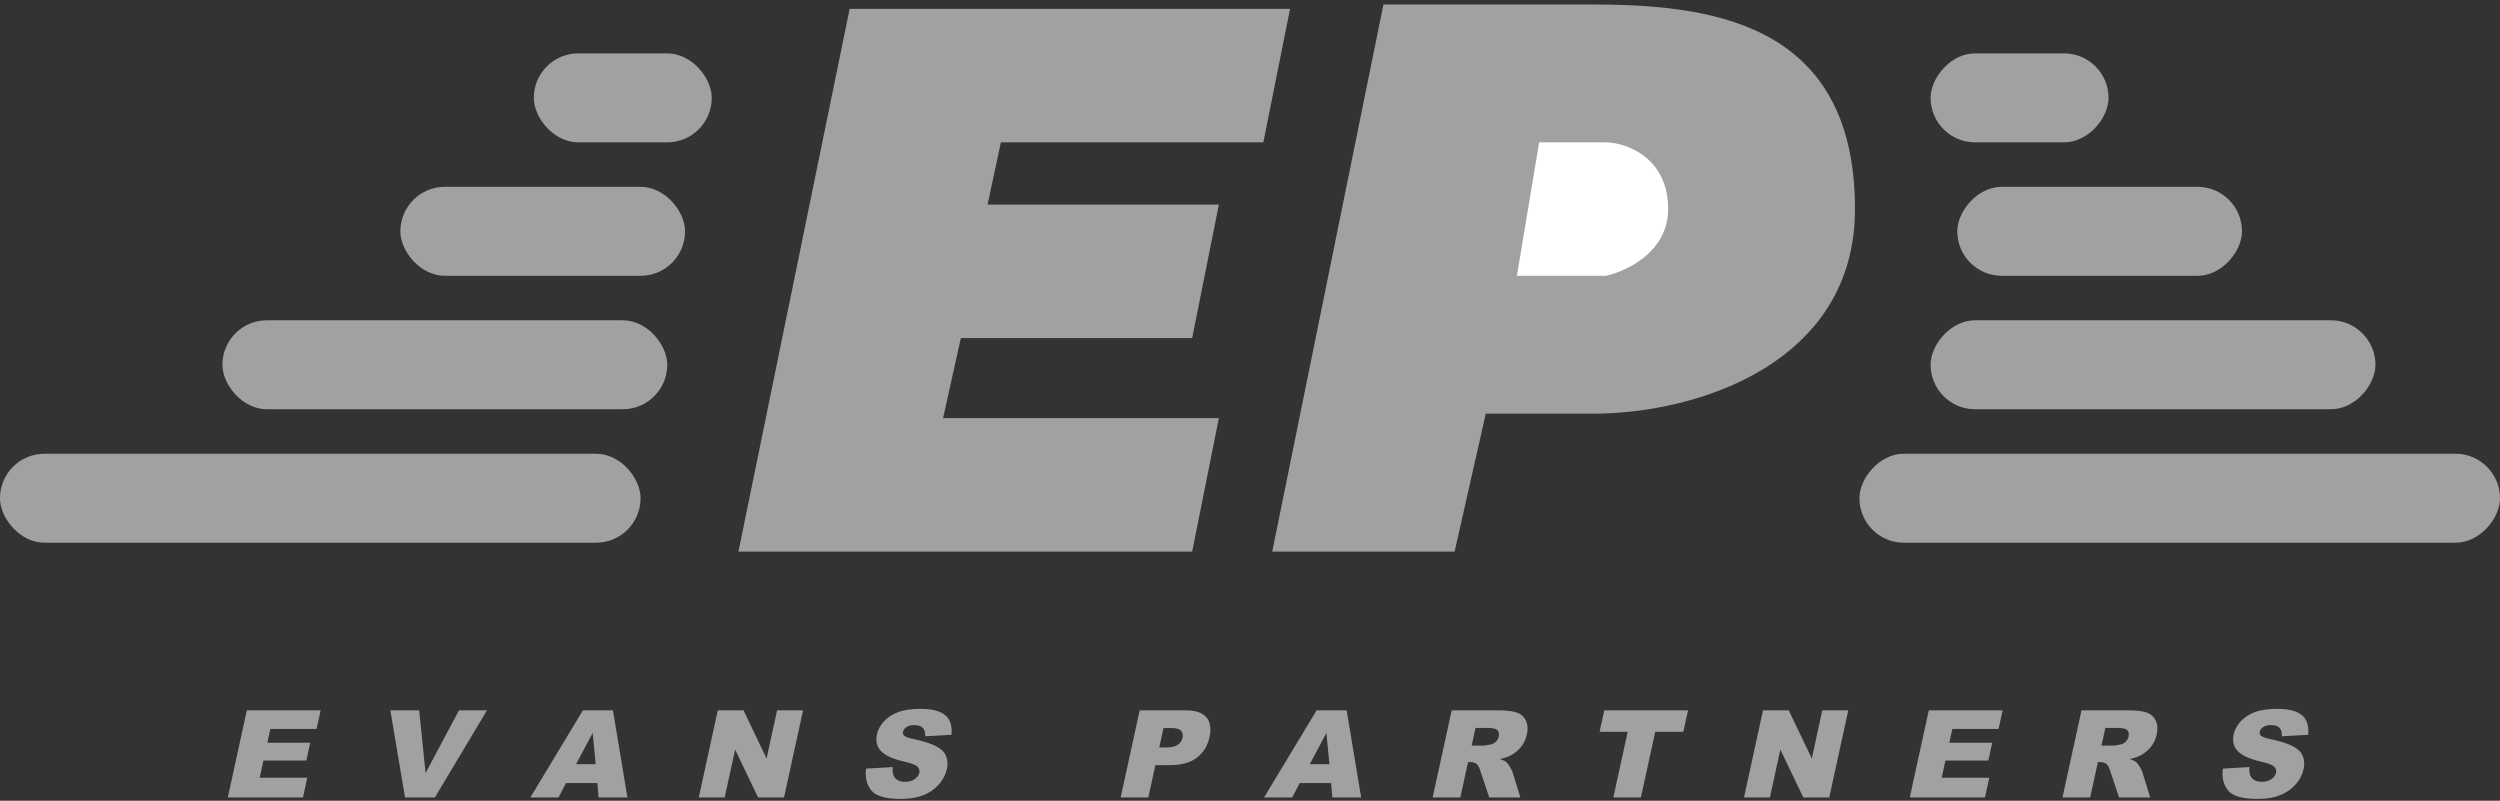
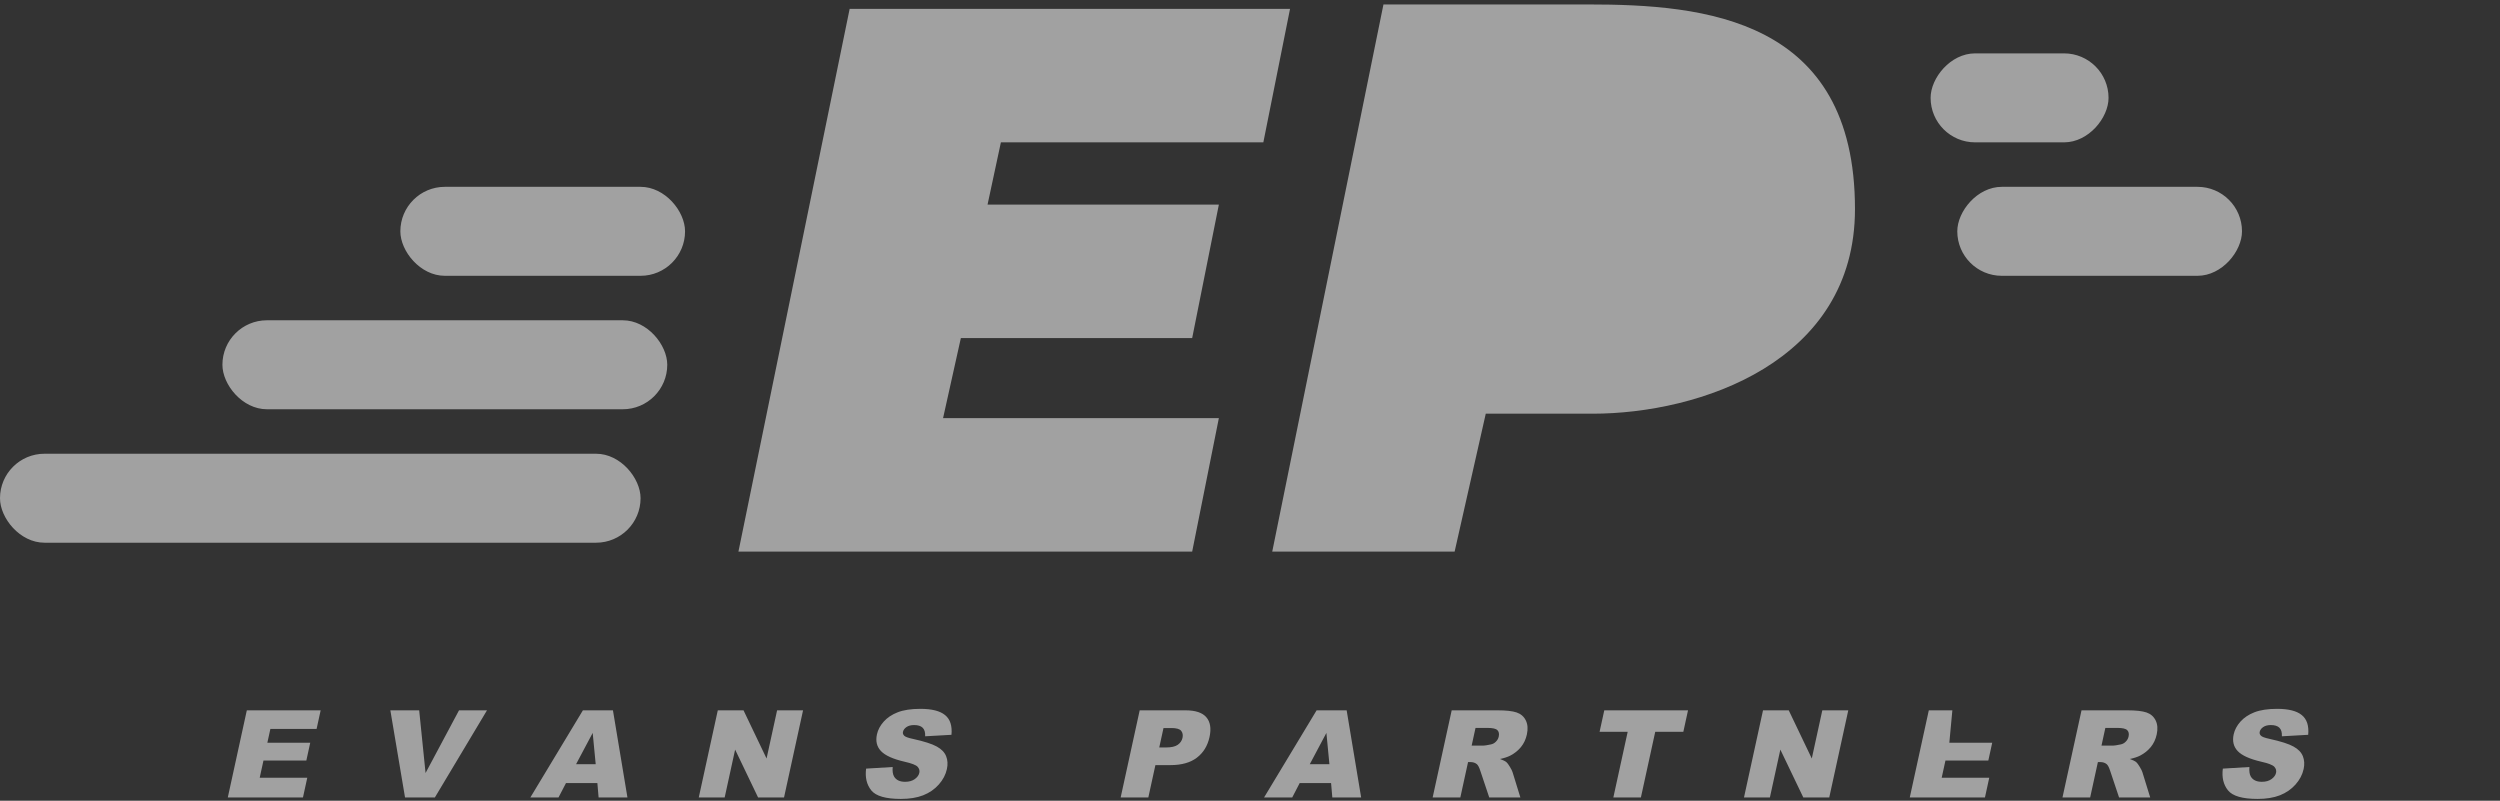
<svg xmlns="http://www.w3.org/2000/svg" width="281" height="90" viewBox="0 0 281 90" fill="none">
  <rect x="0" y="0" width="281" height="90" fill="#333333" stroke="none" />
  <path d="M27.743 79.841H36.042L35.585 81.931H30.39L30.05 83.487H34.869L34.433 85.484H29.614L29.192 87.414H34.538L34.054 89.632H25.605L27.743 79.841Z" fill="#A1A1A1" />
  <path d="M43.876 79.841H47.116L47.833 86.887L51.593 79.841H54.738L48.881 89.632H45.525L43.876 79.841Z" fill="#A1A1A1" />
  <path d="M67.144 88.015H63.617L62.778 89.632H59.613L65.518 79.841H68.895L70.524 89.632H67.283L67.144 88.015ZM66.957 85.898L66.618 82.379L64.749 85.898H66.957Z" fill="#A1A1A1" />
  <path d="M80.68 79.841H83.572L86.162 85.257L87.346 79.841H90.264L88.126 89.632H85.207L82.628 84.255L81.454 89.632H78.542L80.68 79.841Z" fill="#A1A1A1" />
  <path d="M97.351 86.392L100.337 86.212C100.298 86.68 100.351 87.036 100.493 87.281C100.726 87.677 101.138 87.875 101.73 87.875C102.172 87.875 102.534 87.775 102.815 87.575C103.101 87.37 103.273 87.134 103.332 86.867C103.387 86.613 103.323 86.386 103.138 86.185C102.954 85.985 102.467 85.796 101.677 85.618C100.384 85.319 99.502 84.923 99.031 84.429C98.555 83.935 98.401 83.305 98.569 82.539C98.679 82.036 98.93 81.562 99.324 81.116C99.723 80.667 100.248 80.315 100.901 80.061C101.559 79.803 102.41 79.674 103.453 79.674C104.734 79.674 105.658 79.908 106.226 80.375C106.799 80.838 107.039 81.577 106.945 82.592L103.989 82.759C104.008 82.319 103.914 81.998 103.707 81.798C103.505 81.597 103.185 81.497 102.747 81.497C102.387 81.497 102.1 81.573 101.884 81.724C101.67 81.871 101.539 82.051 101.493 82.265C101.459 82.421 101.503 82.561 101.626 82.686C101.744 82.815 102.064 82.935 102.587 83.046C103.878 83.331 104.783 83.621 105.302 83.915C105.827 84.204 106.174 84.565 106.344 84.997C106.519 85.428 106.548 85.912 106.431 86.446C106.294 87.074 105.99 87.652 105.519 88.182C105.048 88.712 104.463 89.115 103.765 89.391C103.067 89.663 102.233 89.799 101.262 89.799C99.558 89.799 98.448 89.478 97.931 88.837C97.415 88.196 97.222 87.381 97.351 86.392Z" fill="#A1A1A1" />
  <path d="M128.101 79.841H133.249C134.37 79.841 135.152 80.101 135.594 80.622C136.041 81.143 136.159 81.884 135.949 82.846C135.733 83.835 135.259 84.607 134.527 85.164C133.799 85.72 132.811 85.998 131.562 85.998H129.867L129.073 89.632H125.963L128.101 79.841ZM130.3 84.015H131.059C131.656 84.015 132.097 83.915 132.382 83.714C132.669 83.51 132.846 83.249 132.915 82.933C132.982 82.626 132.934 82.365 132.771 82.152C132.608 81.938 132.238 81.831 131.659 81.831H130.777L130.3 84.015Z" fill="#A1A1A1" />
  <path d="M149.613 88.015H146.086L145.247 89.632H142.082L147.987 79.841H151.364L152.992 89.632H149.752L149.613 88.015ZM149.426 85.898L149.087 82.379L147.218 85.898H149.426Z" fill="#A1A1A1" />
  <path d="M161.031 89.632L163.17 79.841H168.331C169.288 79.841 170.002 79.921 170.473 80.081C170.943 80.242 171.286 80.54 171.501 80.976C171.716 81.408 171.756 81.936 171.62 82.559C171.501 83.102 171.28 83.572 170.957 83.968C170.634 84.36 170.239 84.678 169.771 84.923C169.472 85.079 169.082 85.208 168.599 85.311C168.942 85.431 169.185 85.551 169.327 85.671C169.423 85.751 169.55 85.923 169.707 86.185C169.868 86.448 169.97 86.651 170.012 86.793L170.889 89.632H167.389L166.388 86.639C166.263 86.252 166.131 86.001 165.992 85.885C165.802 85.734 165.566 85.658 165.283 85.658H165.01L164.142 89.632H161.031ZM165.414 83.808H166.719C166.861 83.808 167.144 83.763 167.569 83.674C167.783 83.634 167.971 83.532 168.135 83.367C168.303 83.202 168.41 83.013 168.457 82.799C168.526 82.483 168.477 82.241 168.308 82.071C168.14 81.902 167.774 81.818 167.209 81.818H165.848L165.414 83.808Z" fill="#A1A1A1" />
  <path d="M180.321 79.841H189.734L189.206 82.258H186.048L184.438 89.632H181.341L182.951 82.258H179.793L180.321 79.841Z" fill="#A1A1A1" />
  <path d="M198.163 79.841H201.054L203.645 85.257L204.828 79.841H207.747L205.609 89.632H202.69L200.111 84.255L198.937 89.632H196.025L198.163 79.841Z" fill="#A1A1A1" />
-   <path d="M216.798 79.841H225.096L224.64 81.931H219.445L219.105 83.487H223.924L223.488 85.484H218.669L218.247 87.414H223.593L223.109 89.632H214.659L216.798 79.841Z" fill="#A1A1A1" />
+   <path d="M216.798 79.841H225.096H219.445L219.105 83.487H223.924L223.488 85.484H218.669L218.247 87.414H223.593L223.109 89.632H214.659L216.798 79.841Z" fill="#A1A1A1" />
  <path d="M231.824 89.632L233.963 79.841H239.124C240.081 79.841 240.795 79.921 241.266 80.081C241.736 80.242 242.079 80.54 242.294 80.976C242.509 81.408 242.549 81.936 242.413 82.559C242.294 83.102 242.073 83.572 241.75 83.968C241.427 84.36 241.032 84.678 240.564 84.923C240.265 85.079 239.875 85.208 239.392 85.311C239.735 85.431 239.978 85.551 240.12 85.671C240.216 85.751 240.343 85.923 240.5 86.185C240.661 86.448 240.763 86.651 240.805 86.793L241.682 89.632H238.182L237.181 86.639C237.056 86.252 236.924 86.001 236.785 85.885C236.595 85.734 236.359 85.658 236.076 85.658H235.803L234.935 89.632H231.824ZM236.207 83.808H237.512C237.654 83.808 237.937 83.763 238.362 83.674C238.576 83.634 238.764 83.532 238.928 83.367C239.096 83.202 239.203 83.013 239.25 82.799C239.319 82.483 239.27 82.241 239.101 82.071C238.933 81.902 238.567 81.818 238.002 81.818H236.641L236.207 83.808Z" fill="#A1A1A1" />
  <path d="M249.847 86.392L252.833 86.212C252.795 86.68 252.847 87.036 252.989 87.281C253.222 87.677 253.634 87.875 254.227 87.875C254.669 87.875 255.03 87.775 255.311 87.575C255.597 87.37 255.769 87.134 255.828 86.867C255.883 86.613 255.819 86.386 255.635 86.185C255.45 85.985 254.963 85.796 254.173 85.618C252.88 85.319 251.998 84.923 251.527 84.429C251.052 83.935 250.898 83.305 251.065 82.539C251.175 82.036 251.426 81.562 251.82 81.116C252.219 80.667 252.744 80.315 253.397 80.061C254.055 79.803 254.906 79.674 255.949 79.674C257.23 79.674 258.154 79.908 258.722 80.375C259.295 80.838 259.535 81.577 259.441 82.592L256.485 82.759C256.504 82.319 256.41 81.998 256.203 81.798C256.001 81.597 255.681 81.497 255.243 81.497C254.883 81.497 254.596 81.573 254.38 81.724C254.166 81.871 254.036 82.051 253.989 82.265C253.955 82.421 253.999 82.561 254.123 82.686C254.24 82.815 254.56 82.935 255.083 83.046C256.374 83.331 257.279 83.621 257.798 83.915C258.323 84.204 258.671 84.565 258.841 84.997C259.015 85.428 259.044 85.912 258.927 86.446C258.79 87.074 258.486 87.652 258.015 88.182C257.544 88.712 256.959 89.115 256.261 89.391C255.563 89.663 254.729 89.799 253.759 89.799C252.054 89.799 250.944 89.478 250.428 88.837C249.911 88.196 249.718 87.381 249.847 86.392Z" fill="#A1A1A1" />
-   <rect x="60" y="6" width="20" height="10" rx="5" fill="#A1A1A1" />
  <rect x="45" y="21" width="32" height="10" rx="5" fill="#A1A1A1" />
  <rect x="25" y="36" width="50" height="10" rx="5" fill="#A1A1A1" />
  <rect y="51" width="72" height="10" rx="5" fill="#A1A1A1" />
  <rect width="20" height="10" rx="5" transform="matrix(-1 0 0 1 237 6)" fill="#A1A1A1" />
  <rect width="32" height="10" rx="5" transform="matrix(-1 0 0 1 252 21)" fill="#A1A1A1" />
-   <rect width="50" height="10" rx="5" transform="matrix(-1 0 0 1 267 36)" fill="#A1A1A1" />
-   <rect width="72" height="10" rx="5" transform="matrix(-1 0 0 1 281 51)" fill="#A1A1A1" />
  <path d="M83 62L95.5 1H145L142 16H112.5L111 23H137L134 38H108L106 47H137L134 62H83Z" fill="#A1A1A1" />
  <path d="M167 46.5L163.5 62H143L155.5 0.5H178.5C191.5 0.5 208.5 2 208.5 23.5C208.5 40.7 191 46.5 179 46.5H167Z" fill="#A1A1A1" />
-   <path d="M170.5 31L173 16H180.5C182.5 16 187.5 17.5 187.5 23.5C187.5 28.3 182.833 30.5 180.5 31H170.5Z" fill="white" />
</svg>